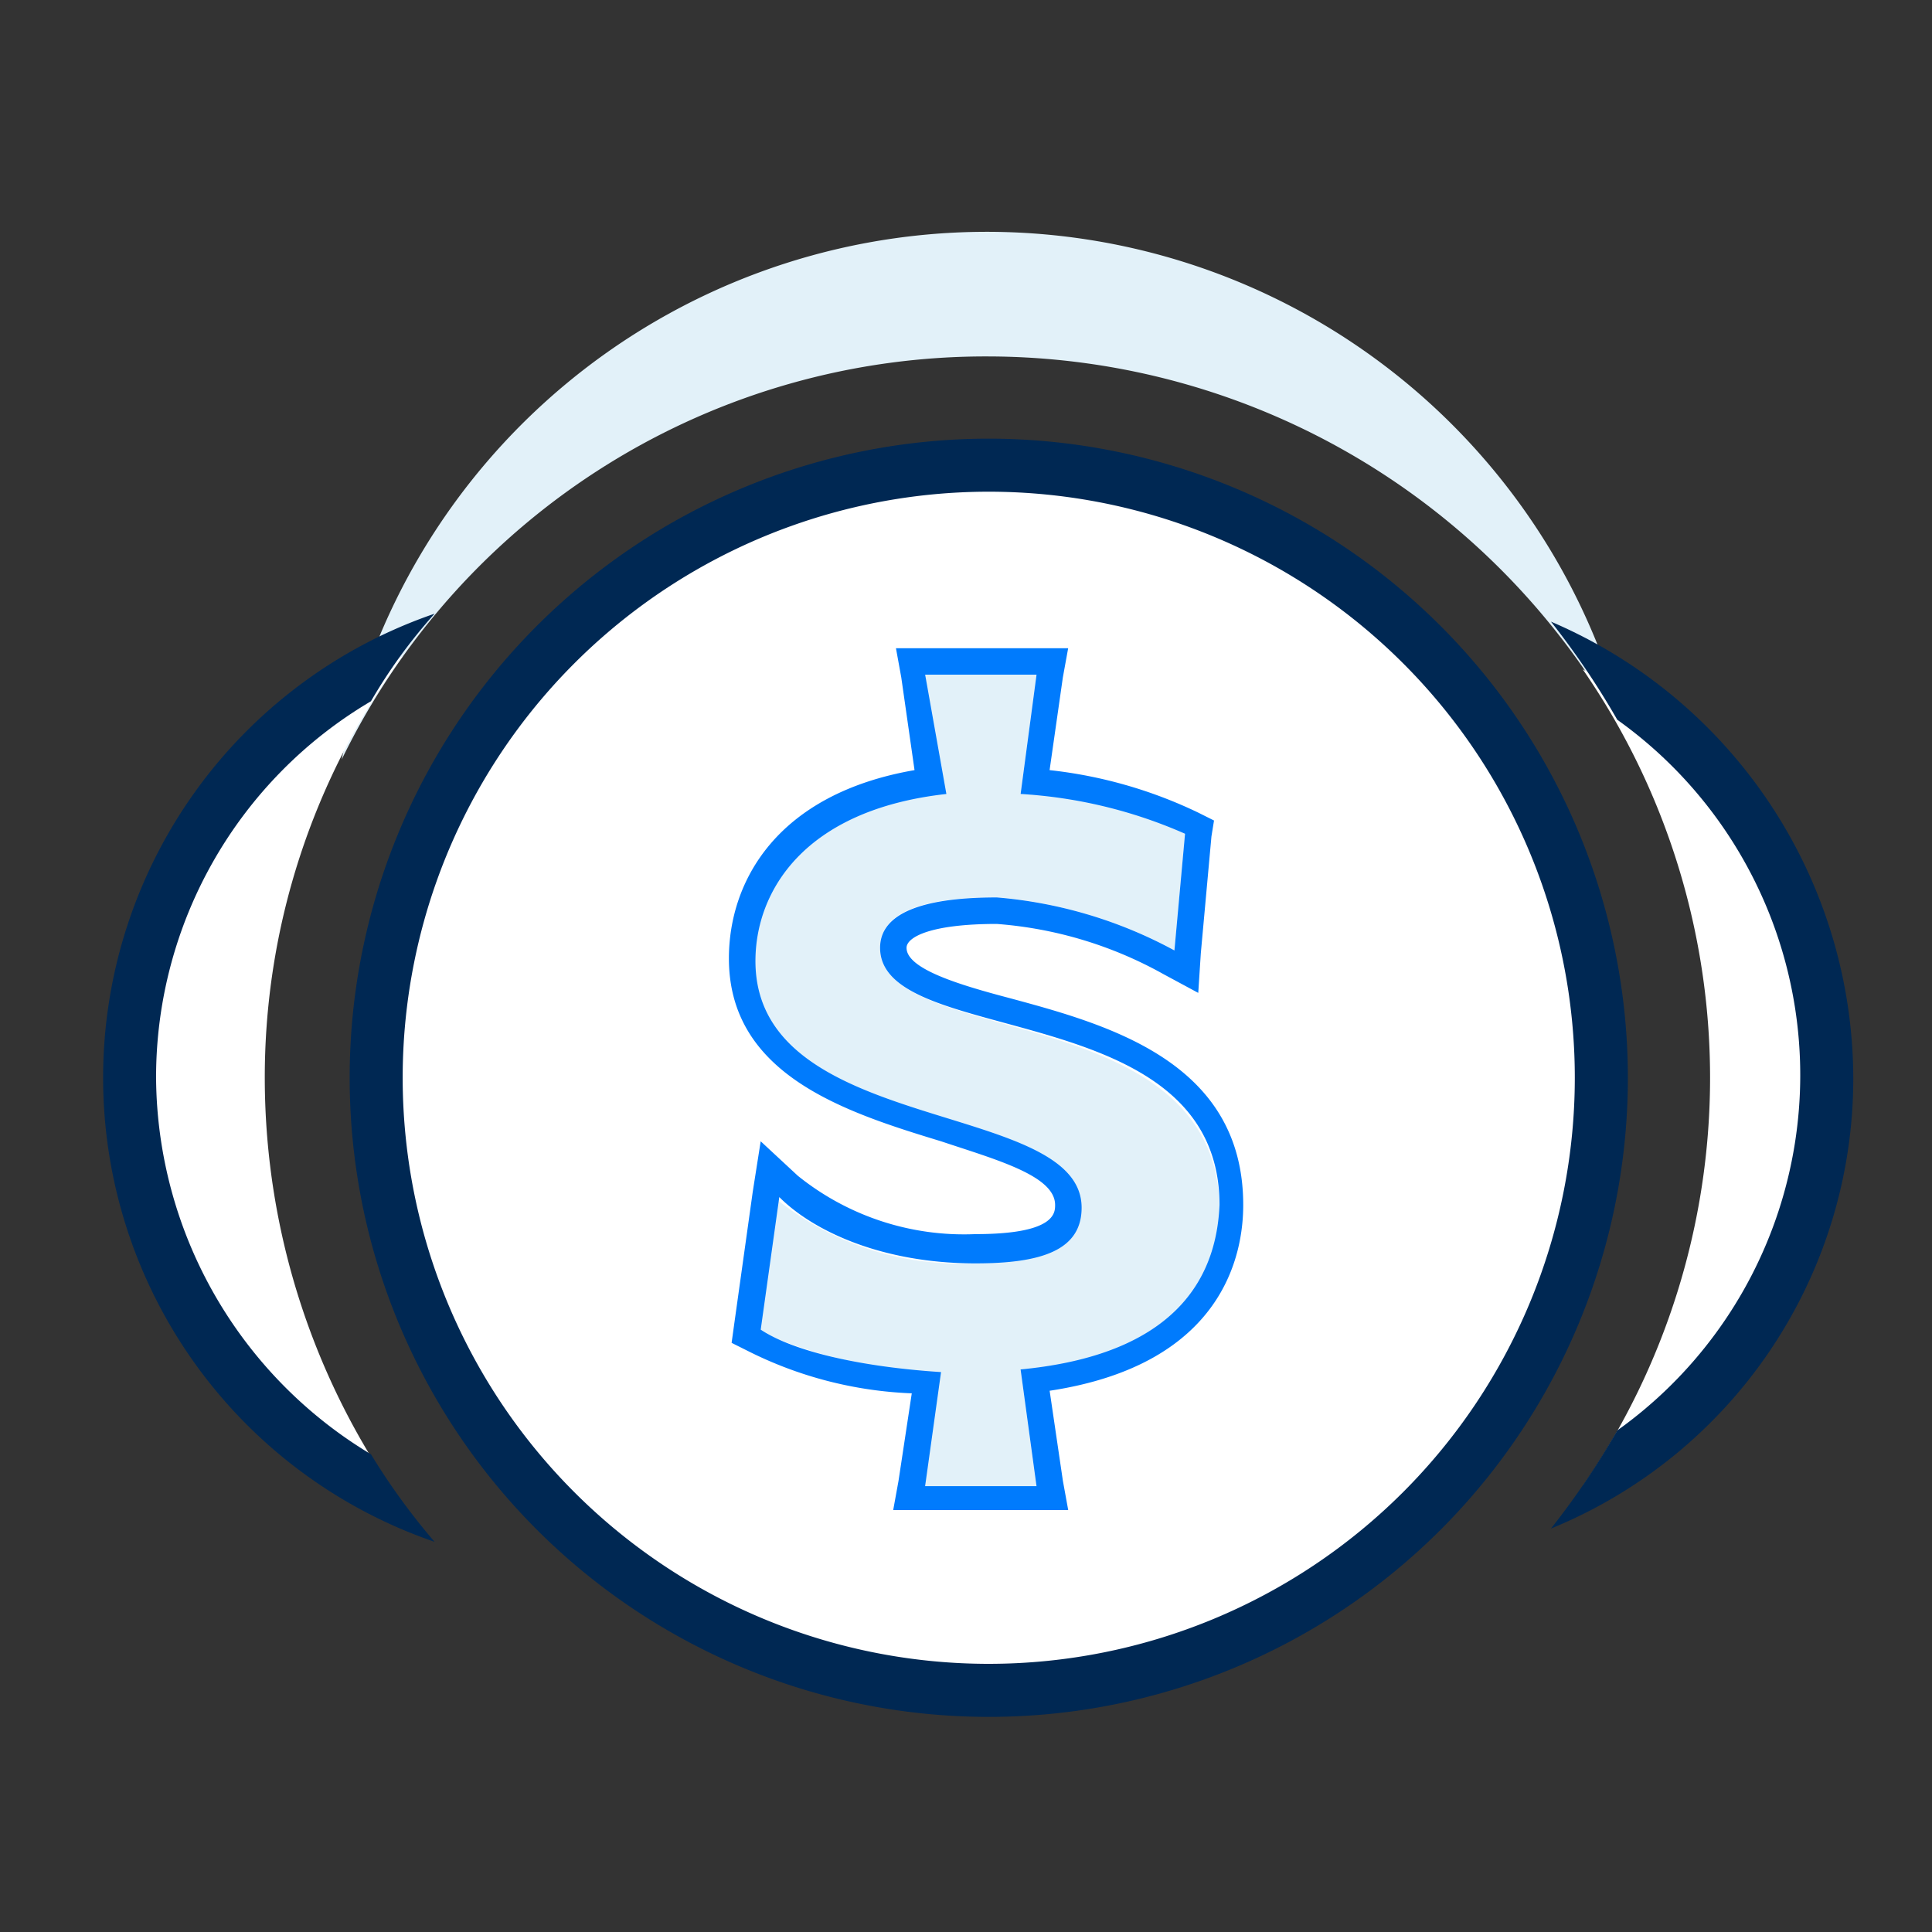
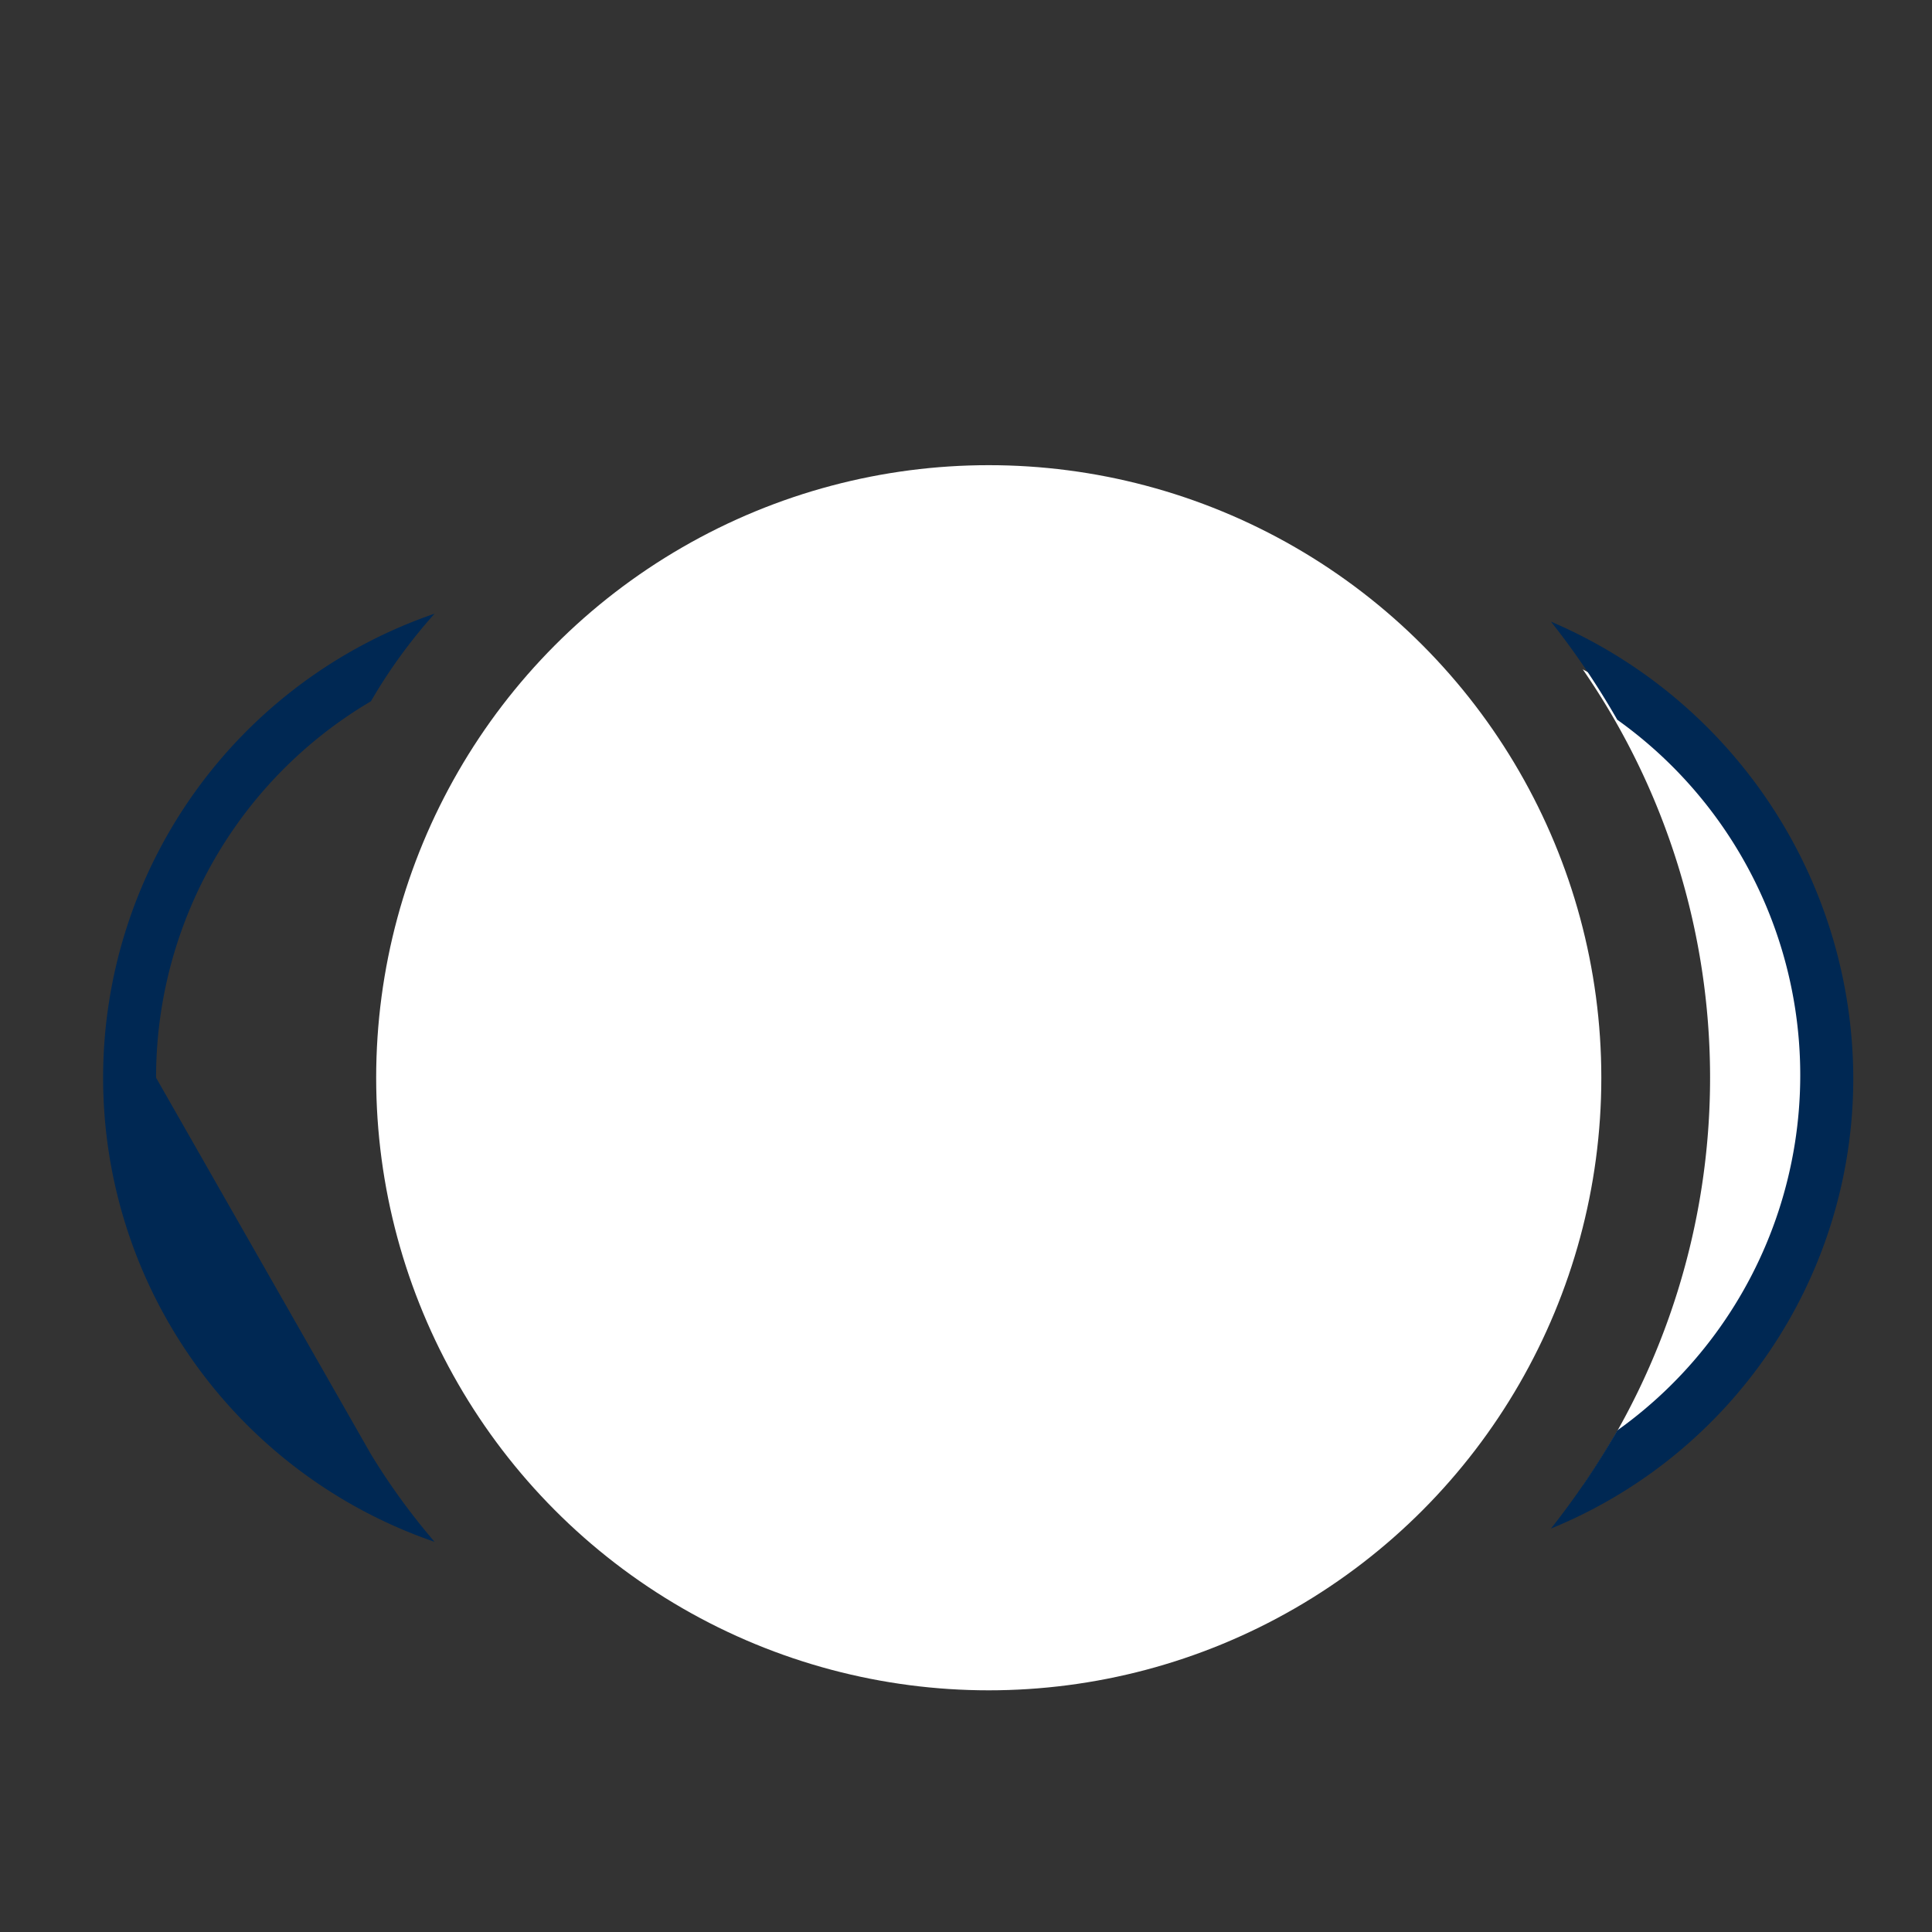
<svg xmlns="http://www.w3.org/2000/svg" width="75" height="75" viewBox="0 0 75 75">
  <rect x="0" y="0" width="75" height="75" fill="#333333" stroke="none" />
  <defs>
    <clipPath id="clip-Finance">
      <rect width="75" height="75" />
    </clipPath>
  </defs>
  <g id="Finance" clip-path="url(#clip-Finance)">
    <g id="Group_1360" data-name="Group 1360" transform="translate(-602 -623.762)">
      <g id="Group_1351" data-name="Group 1351" transform="translate(606 632.761)">
        <g id="icon_financial" transform="translate(0 0)">
          <g id="Group_1008" data-name="Group 1008">
-             <path id="Path_1394" data-name="Path 1394" d="M41.118,16.838a28.2,28.2,0,0,1,24.81,14.927A25.549,25.549,0,0,0,16,32.486,27.781,27.781,0,0,1,41.118,16.838Z" transform="translate(-6.735 -12)" fill="#e2f1f9" />
            <g id="Group_1004" data-name="Group 1004" transform="translate(56.208 15.133)">
              <path id="Path_1395" data-name="Path 1395" d="M72.271,44.354A17.957,17.957,0,0,0,62.8,28.5a27.9,27.9,0,0,1,0,31.707A17.837,17.837,0,0,0,72.271,44.354Z" transform="translate(-61.565 -26.647)" fill="#fff" />
              <path id="Path_1396" data-name="Path 1396" d="M73.336,44.407A19.328,19.328,0,0,0,61.6,26.7a30.9,30.9,0,0,1,2.574,3.809,16.946,16.946,0,0,1,0,27.589A30.9,30.9,0,0,1,61.6,61.907,18.876,18.876,0,0,0,73.336,44.407Z" transform="translate(-61.6 -26.7)" fill="#002853" />
            </g>
            <g id="Group_1005" data-name="Group 1005" transform="translate(0 14.824)">
-               <path id="Path_1397" data-name="Path 1397" d="M18.6,28a18.169,18.169,0,0,0,0,32.942,28.362,28.362,0,0,1-5.353-16.471A27.651,27.651,0,0,1,18.6,28Z" transform="translate(-6.968 -26.353)" fill="#fff" />
-               <path id="Path_1398" data-name="Path 1398" d="M9.059,44.415A16.949,16.949,0,0,1,17.4,29.8a20.5,20.5,0,0,1,2.471-3.4,19.045,19.045,0,0,0,0,36.031,25.946,25.946,0,0,1-2.471-3.4A17.172,17.172,0,0,1,9.059,44.415Z" transform="translate(-7 -26.4)" fill="#002853" />
+               <path id="Path_1398" data-name="Path 1398" d="M9.059,44.415A16.949,16.949,0,0,1,17.4,29.8a20.5,20.5,0,0,1,2.471-3.4,19.045,19.045,0,0,0,0,36.031,25.946,25.946,0,0,1-2.471-3.4Z" transform="translate(-7 -26.4)" fill="#002853" />
            </g>
            <g id="Group_1006" data-name="Group 1006" transform="translate(9.574 8.03)">
              <ellipse id="Ellipse_177" data-name="Ellipse 177" cx="23.78" cy="23.78" rx="23.78" ry="23.78" transform="translate(1.029 1.029)" fill="#fff" />
-               <path id="Path_1399" data-name="Path 1399" d="M41.11,19.8a24.81,24.81,0,1,0,24.81,24.81A24.823,24.823,0,0,0,41.11,19.8Zm0,47.561A22.751,22.751,0,1,1,63.86,44.61,22.758,22.758,0,0,1,41.11,67.361Z" transform="translate(-16.3 -19.8)" fill="#002853" />
            </g>
            <g id="Group_1007" data-name="Group 1007" transform="translate(24.295 16.162)">
-               <path id="Path_1400" data-name="Path 1400" d="M36.444,39.3c0-1.647,2.368-1.956,4.53-1.956a17.443,17.443,0,0,1,6.9,2.059l.412-4.53A16.4,16.4,0,0,0,41.9,33.333l.618-4.633H38.194l.618,4.633c-5.559.515-7.412,3.706-7.412,6.486,0,6.794,12.662,5.353,12.662,9.574,0,1.544-1.441,2.162-4.118,2.162a11.335,11.335,0,0,1-7.618-2.574l-.721,5.147a18.77,18.77,0,0,0,7,1.647L38.194,60.2h4.324l-.618-4.53c6.486-.515,7.721-4.015,7.721-6.28C49.518,41.259,36.444,43.215,36.444,39.3Z" transform="translate(-30.576 -27.671)" fill="#e2f1f9" />
-               <path id="Path_1401" data-name="Path 1401" d="M41.512,41.289c-1.956-.515-4.015-1.132-4.015-1.956,0-.412.927-.927,3.5-.927a15.671,15.671,0,0,1,6.486,1.956l1.338.721.1-1.544.412-4.53.1-.618-.618-.309a17.752,17.752,0,0,0-5.765-1.647l.515-3.6.206-1.132H37.086l.206,1.132.515,3.6c-5.353.927-7.206,4.324-7.206,7.309,0,4.53,4.53,5.971,8.236,7.1,2.162.721,4.427,1.338,4.427,2.471,0,.309,0,1.132-3.088,1.132a10.284,10.284,0,0,1-6.9-2.265l-1.441-1.338L31.527,48.8l-.721,5.147-.1.721.618.309A15.451,15.451,0,0,0,37.7,56.628l-.515,3.4-.206,1.132h6.794l-.206-1.132-.515-3.5c6.794-1.029,7.515-5.353,7.515-7.206C50.571,43.759,45.321,42.318,41.512,41.289ZM41.924,55.7l.618,4.53H38.218l.618-4.427c-3.191-.206-5.765-.824-7-1.647l.721-5.147c1.338,1.338,4.015,2.574,7.618,2.574,2.574,0,4.118-.515,4.118-2.162,0-4.221-12.662-2.78-12.662-9.574,0-2.677,1.853-5.868,7.412-6.486l-.824-4.633h4.324l-.618,4.633a18.5,18.5,0,0,1,6.383,1.544l-.412,4.53A17.443,17.443,0,0,0,41,37.377c-2.059,0-4.53.309-4.53,1.956,0,3.912,13.177,1.853,13.177,9.986C49.542,51.686,48.409,55.083,41.924,55.7Z" transform="translate(-30.6 -27.7)" fill="#007bfd" />
-             </g>
+               </g>
          </g>
        </g>
      </g>
    </g>
  </g>
</svg>